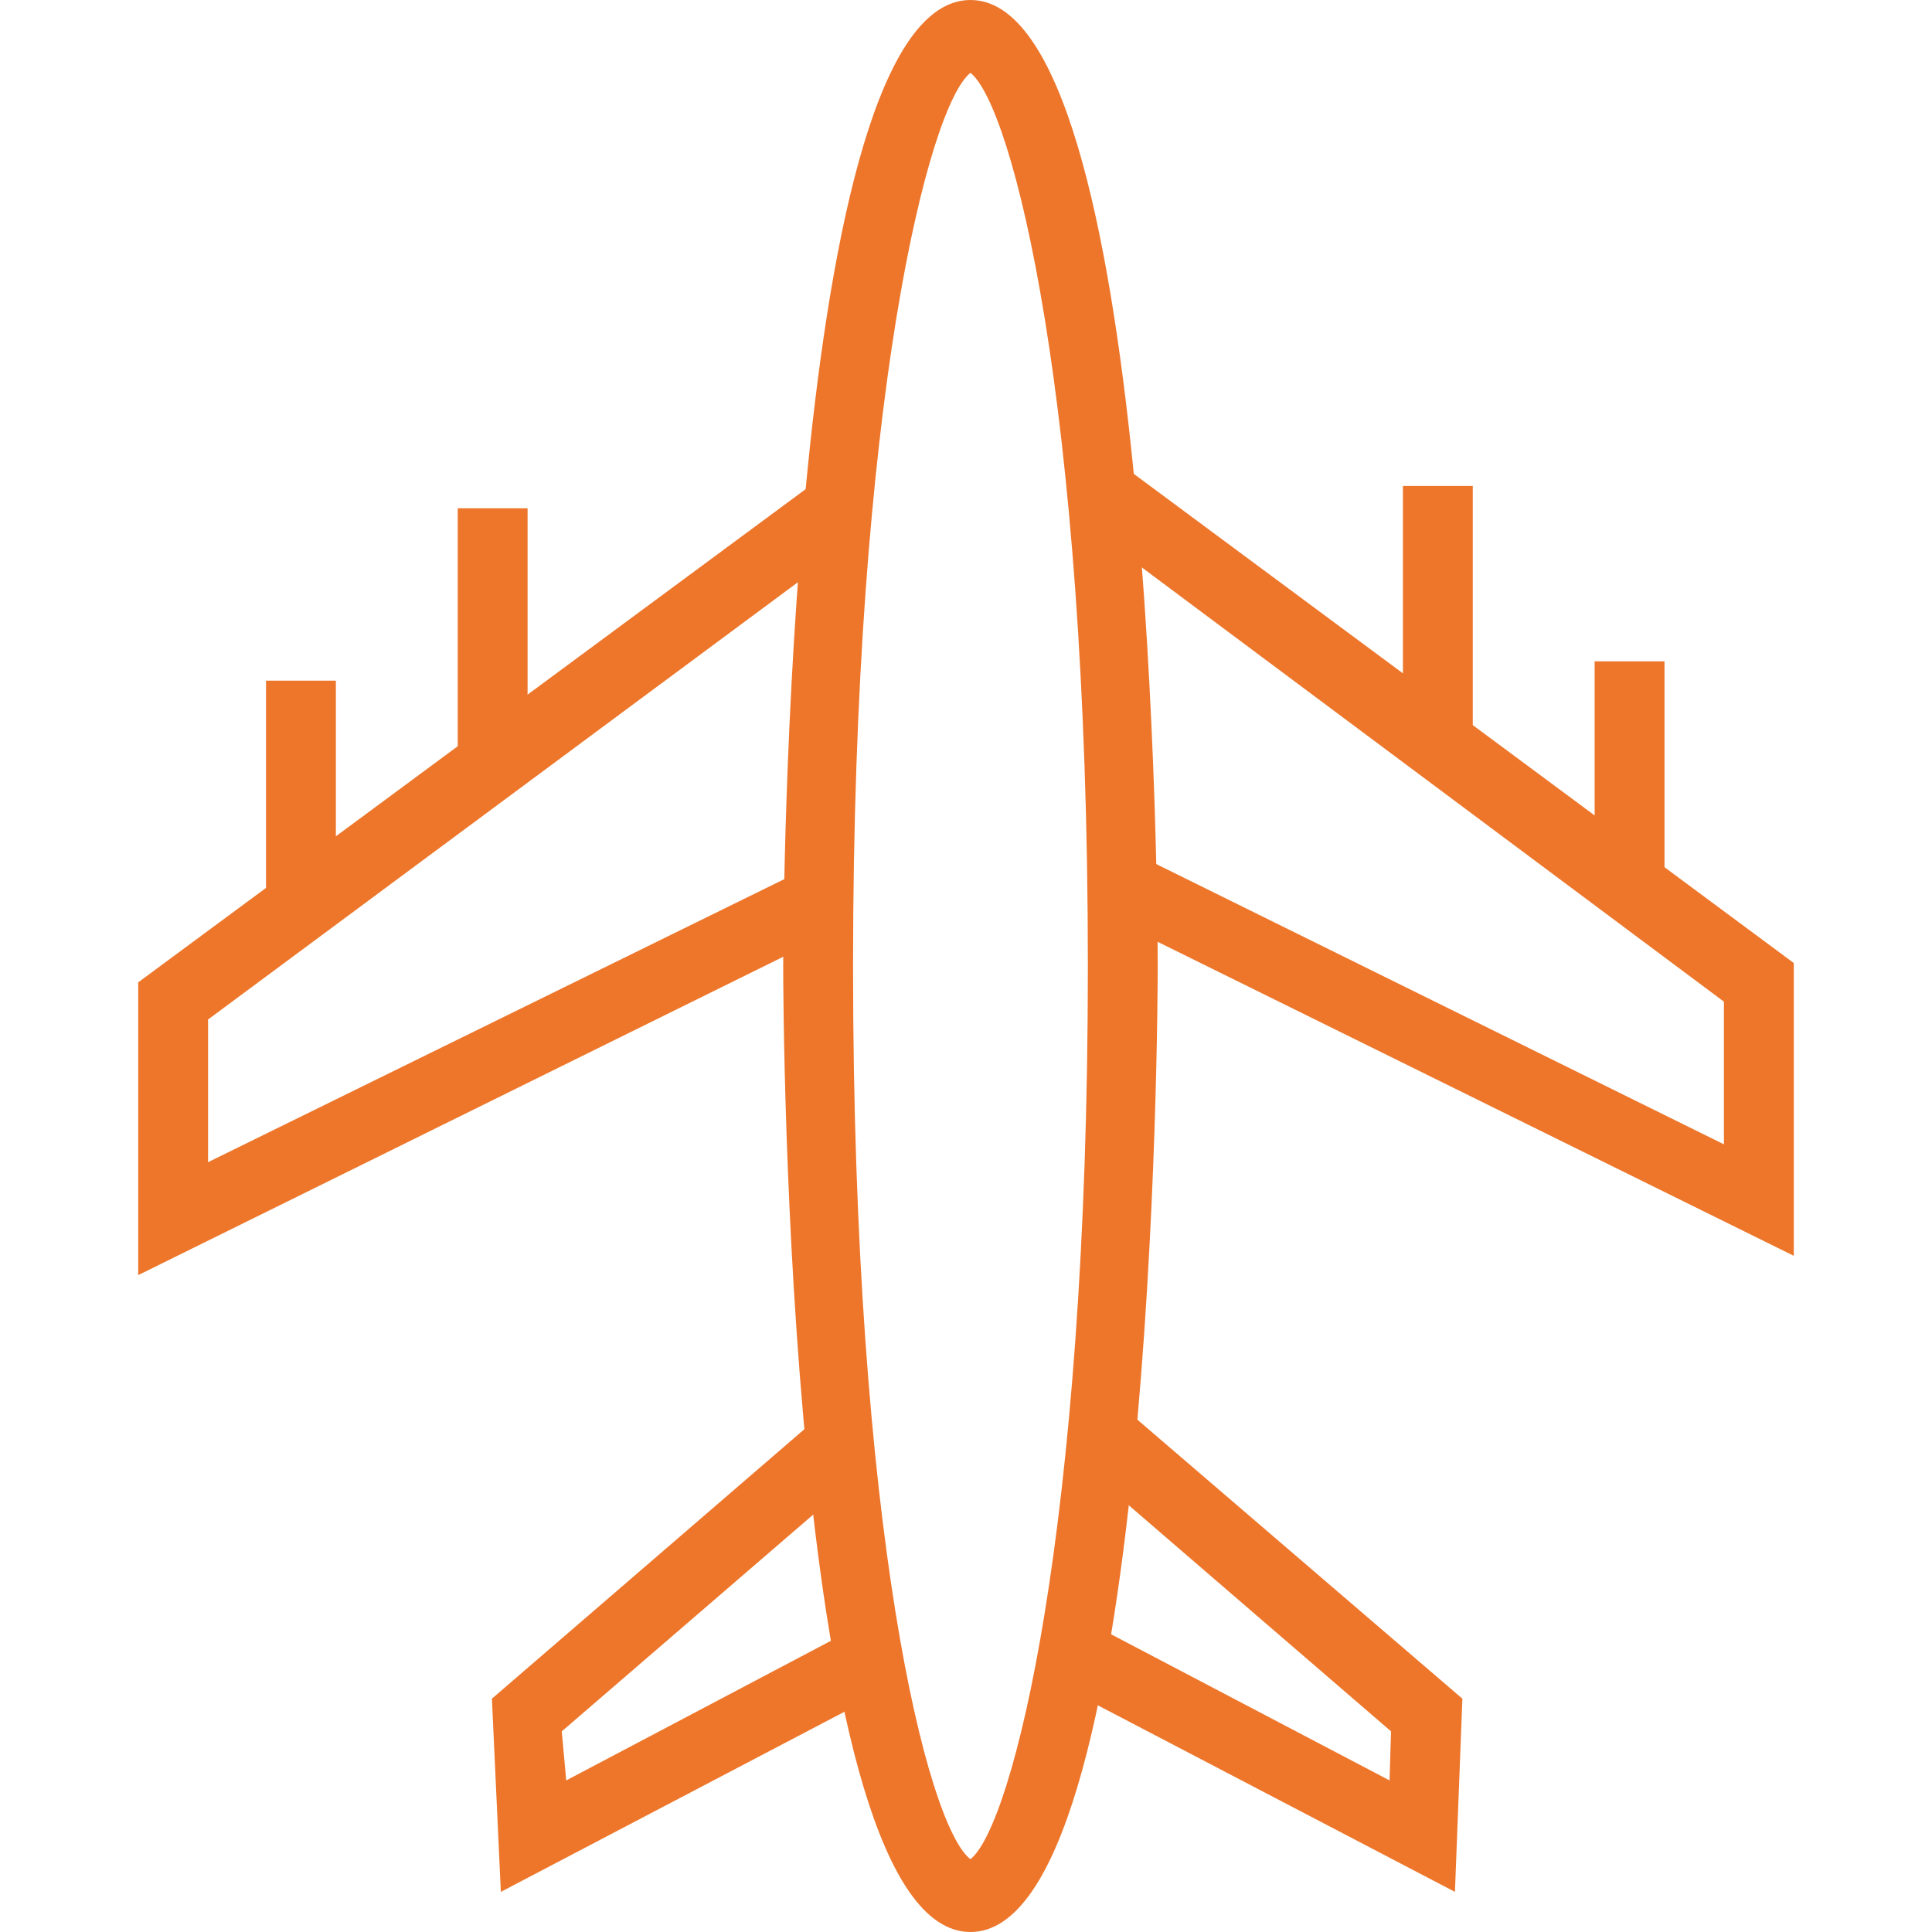
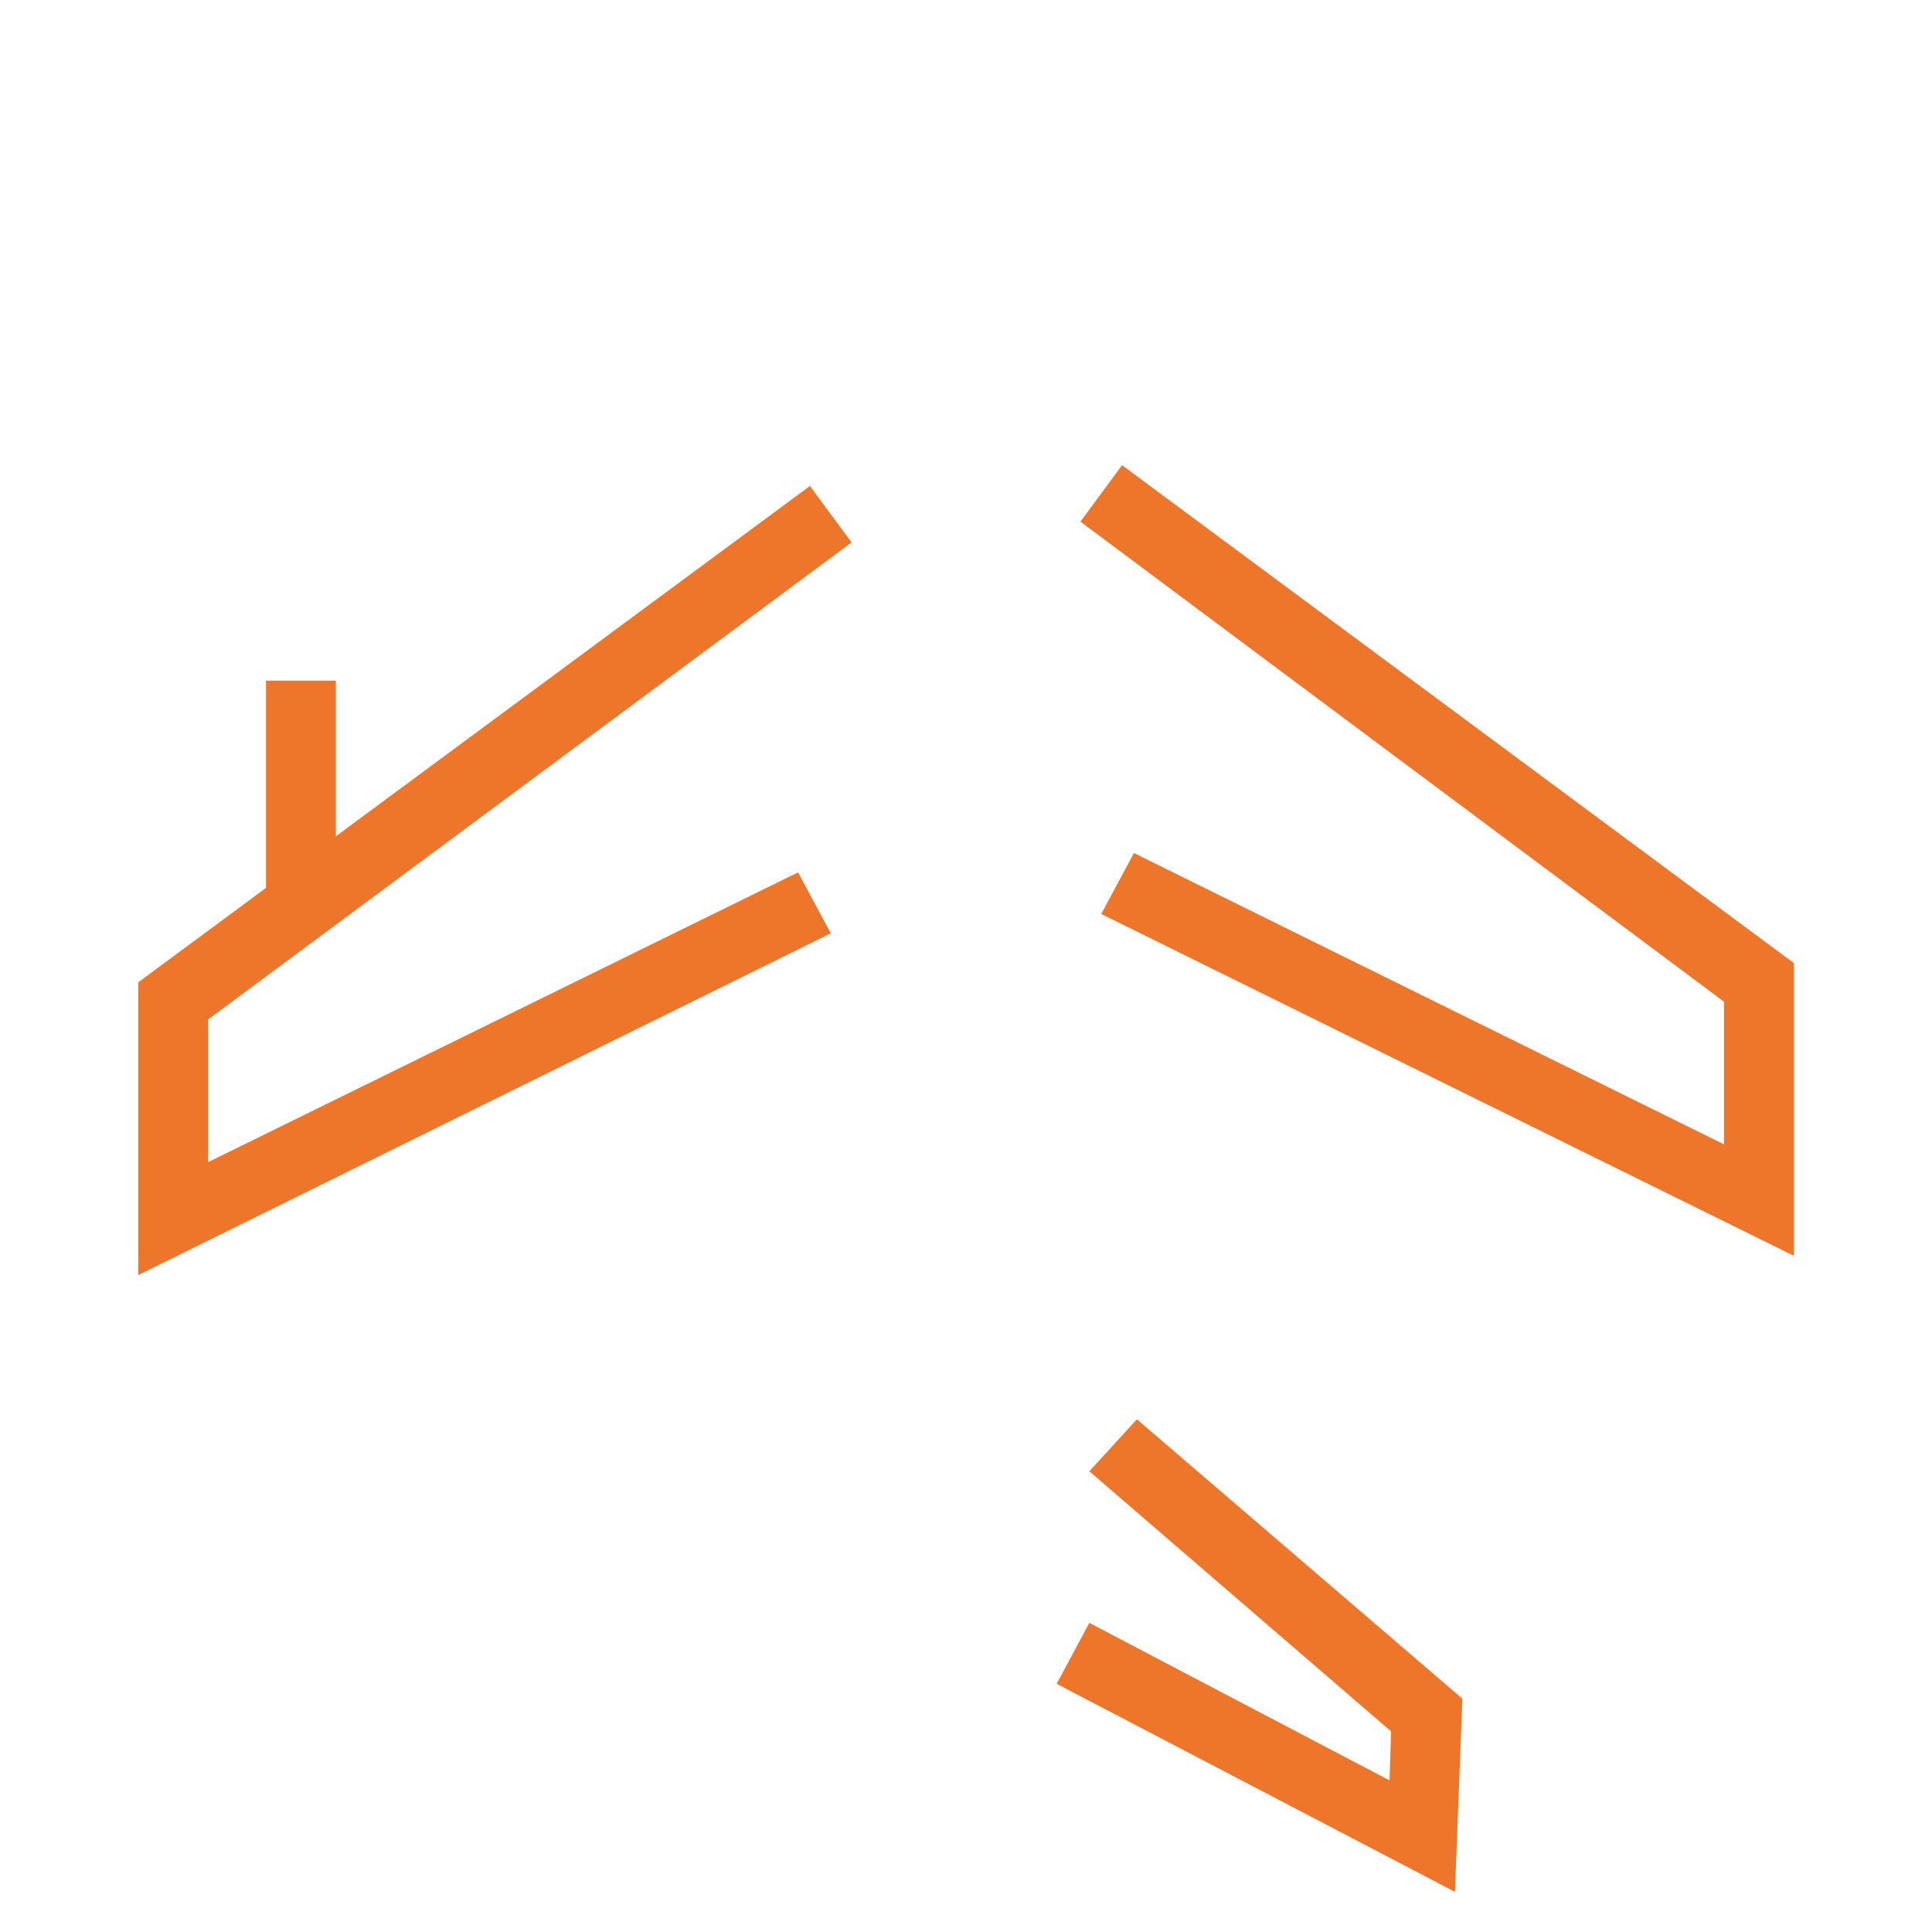
<svg xmlns="http://www.w3.org/2000/svg" version="1.1" id="Layer_1" x="0px" y="0px" viewBox="0 0 130 130" style="enable-background:new 0 0 130 130;" xml:space="preserve">
  <style type="text/css">
	.st0{fill:#ED762B;}
</style>
  <g id="Layer_1_1_">
</g>
  <g id="Layer_2_1_">
    <g>
-       <path class="st0" d="M65.3,130c-12.4,0-12.6-62.3-12.6-65c0-2.7,0.2-65,12.6-65s12.6,62.3,12.6,65C77.9,67.7,77.7,130,65.3,130z     M65.3,4.9c-2.8,2.2-7.9,22-7.9,60.1s5,57.9,7.9,60.1c2.8-2.2,7.9-22,7.9-60.1C73.2,26.8,68.1,7.1,65.3,4.9z" />
      <polygon class="st0" points="9.3,85.8 9.3,66.1 54.5,32.7 57.3,36.5 14,68.6 14,78.2 53.7,58.7 55.9,62.8   " />
-       <rect x="30.8" y="34.2" class="st0" width="4.7" height="16.7" />
      <rect x="17.9" y="45.8" class="st0" width="4.7" height="14.3" />
      <g>
        <polygon class="st0" points="120.7,84.5 74.1,61.5 76.3,57.4 116,77 116,67.4 72.7,35.1 75.5,31.3 120.7,64.8    " />
-         <rect x="94.4" y="32.7" class="st0" width="4.7" height="16.7" />
-         <rect x="107.3" y="44.5" class="st0" width="4.7" height="14.3" />
      </g>
-       <polygon class="st0" points="33.7,127.3 33.1,114.3 54.9,95.5 58.1,99 37.8,116.5 38.1,119.8 56.3,110.2 58.5,114.3   " />
      <polygon class="st0" points="97.9,127.3 71.1,113.3 73.3,109.2 93.5,119.8 93.6,116.5 73.3,99 76.5,95.5 98.4,114.3   " />
    </g>
  </g>
</svg>